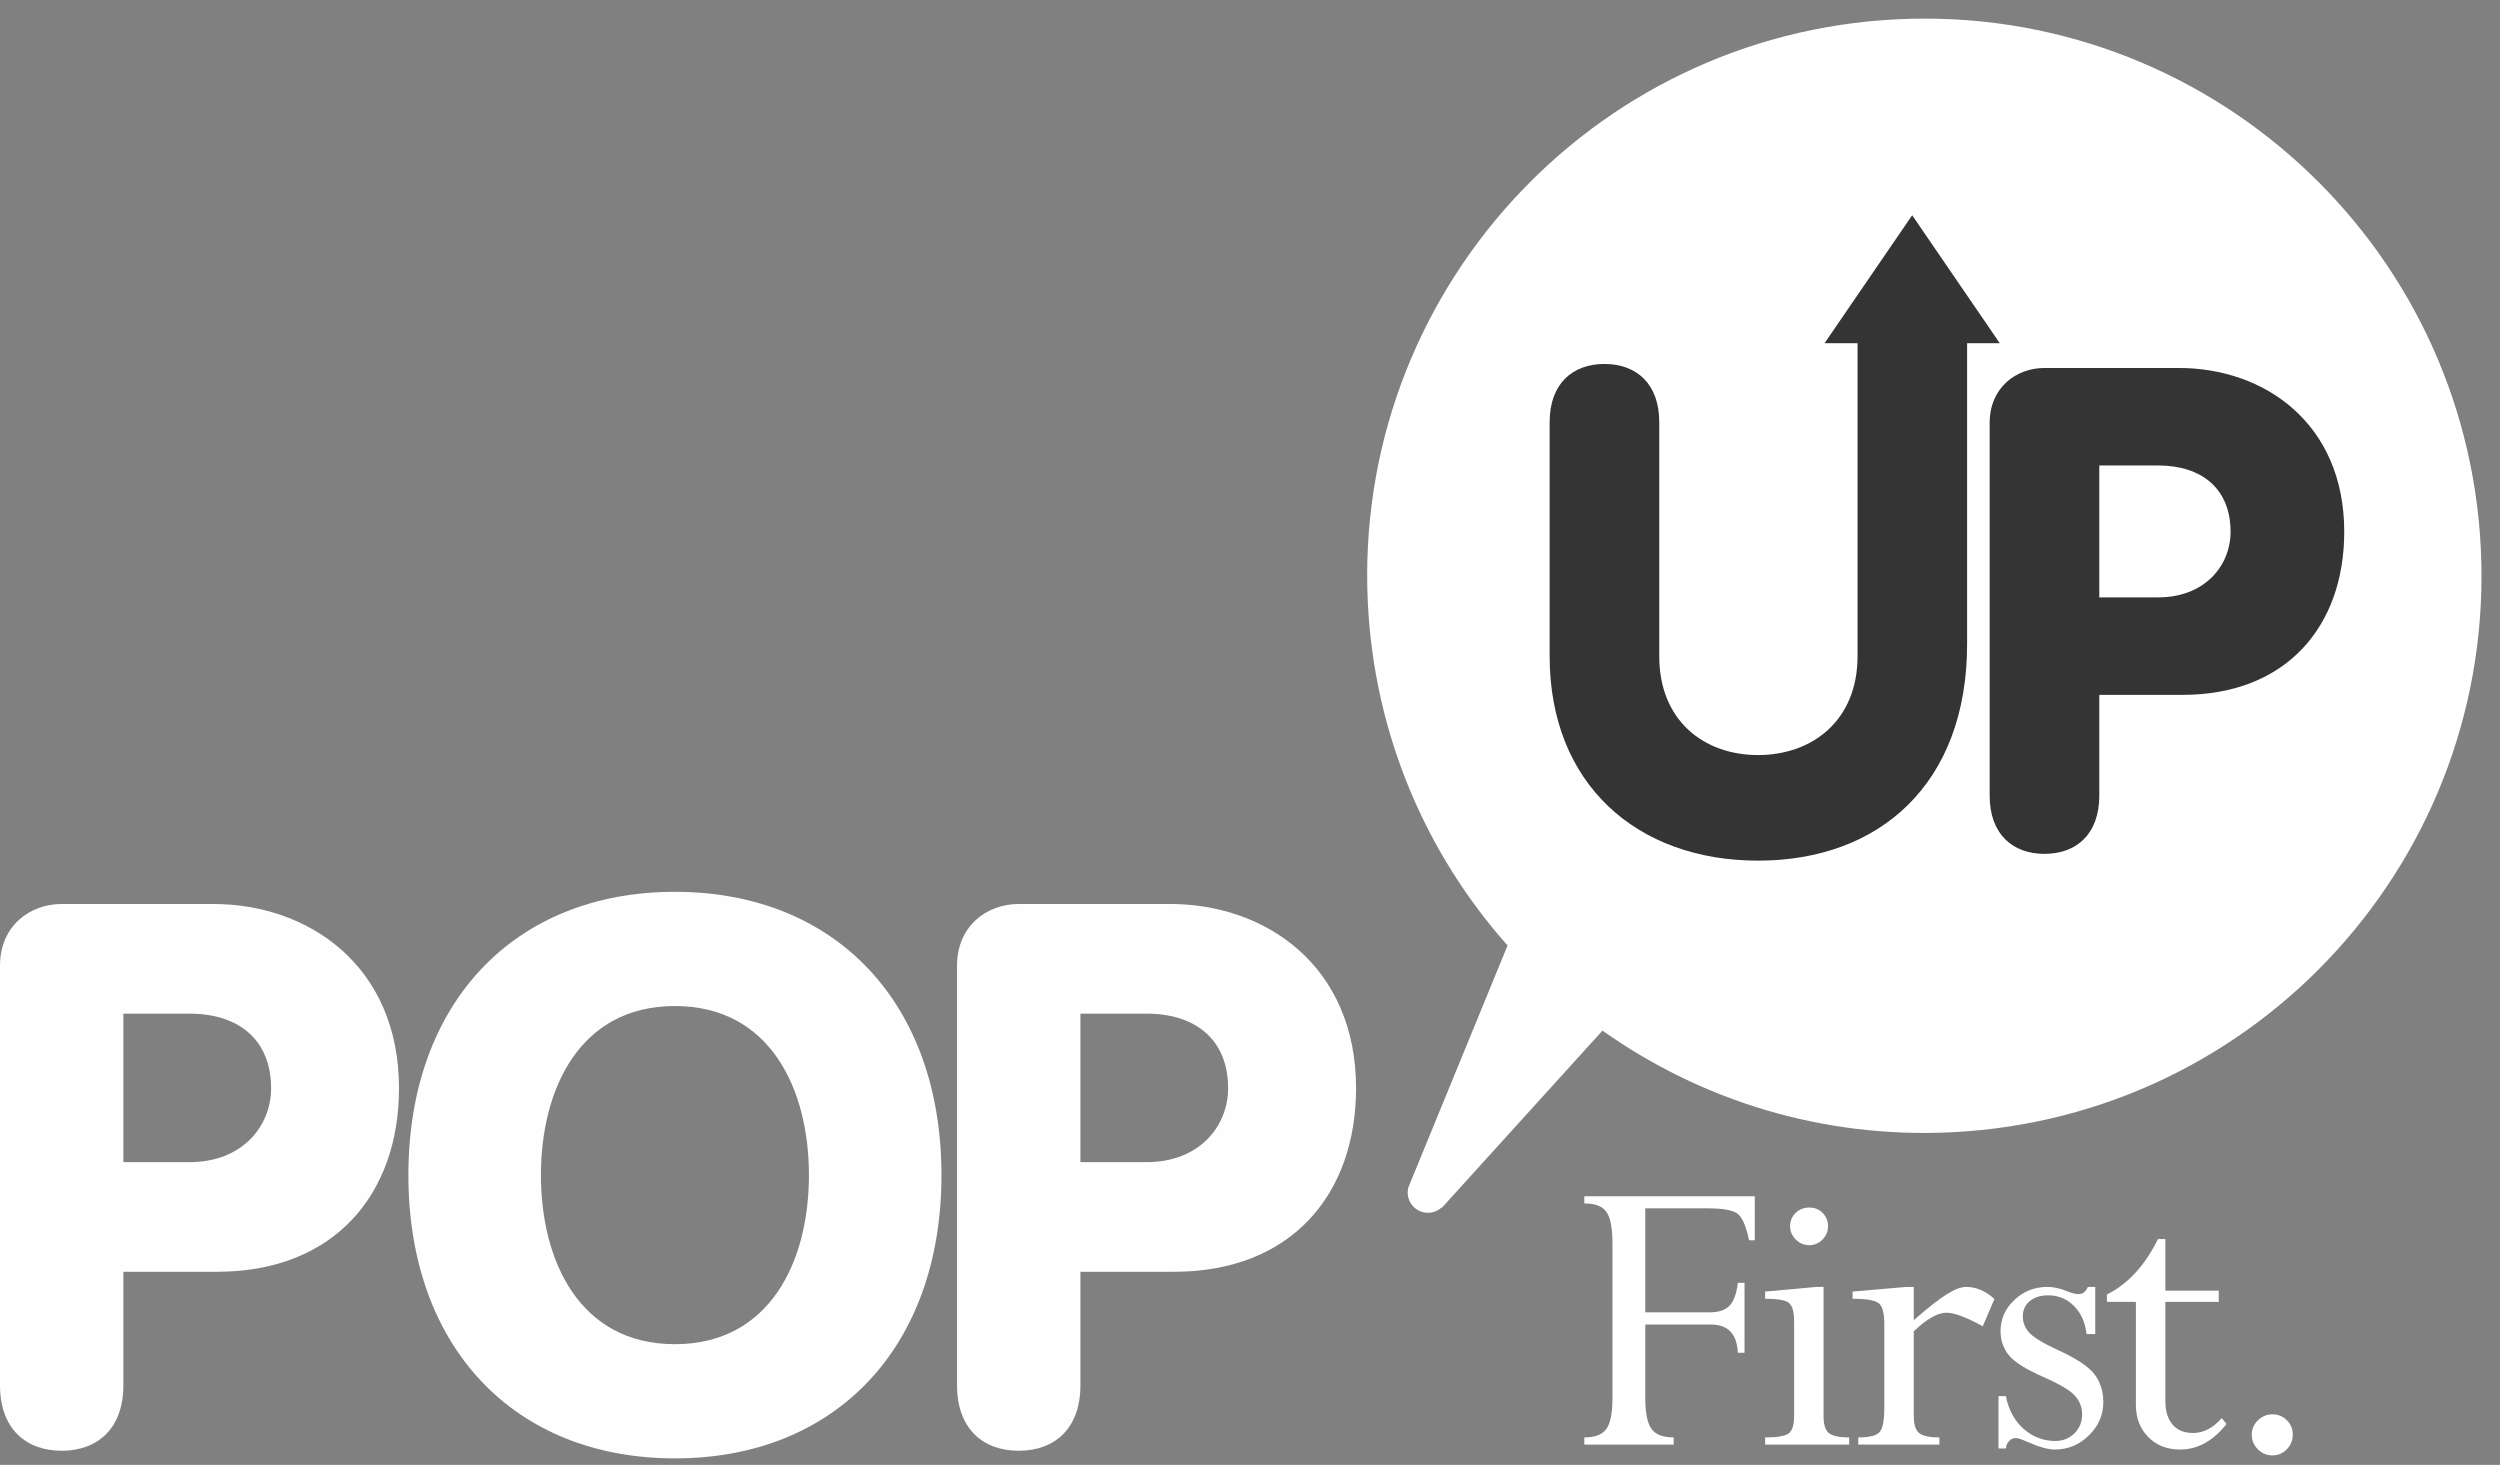
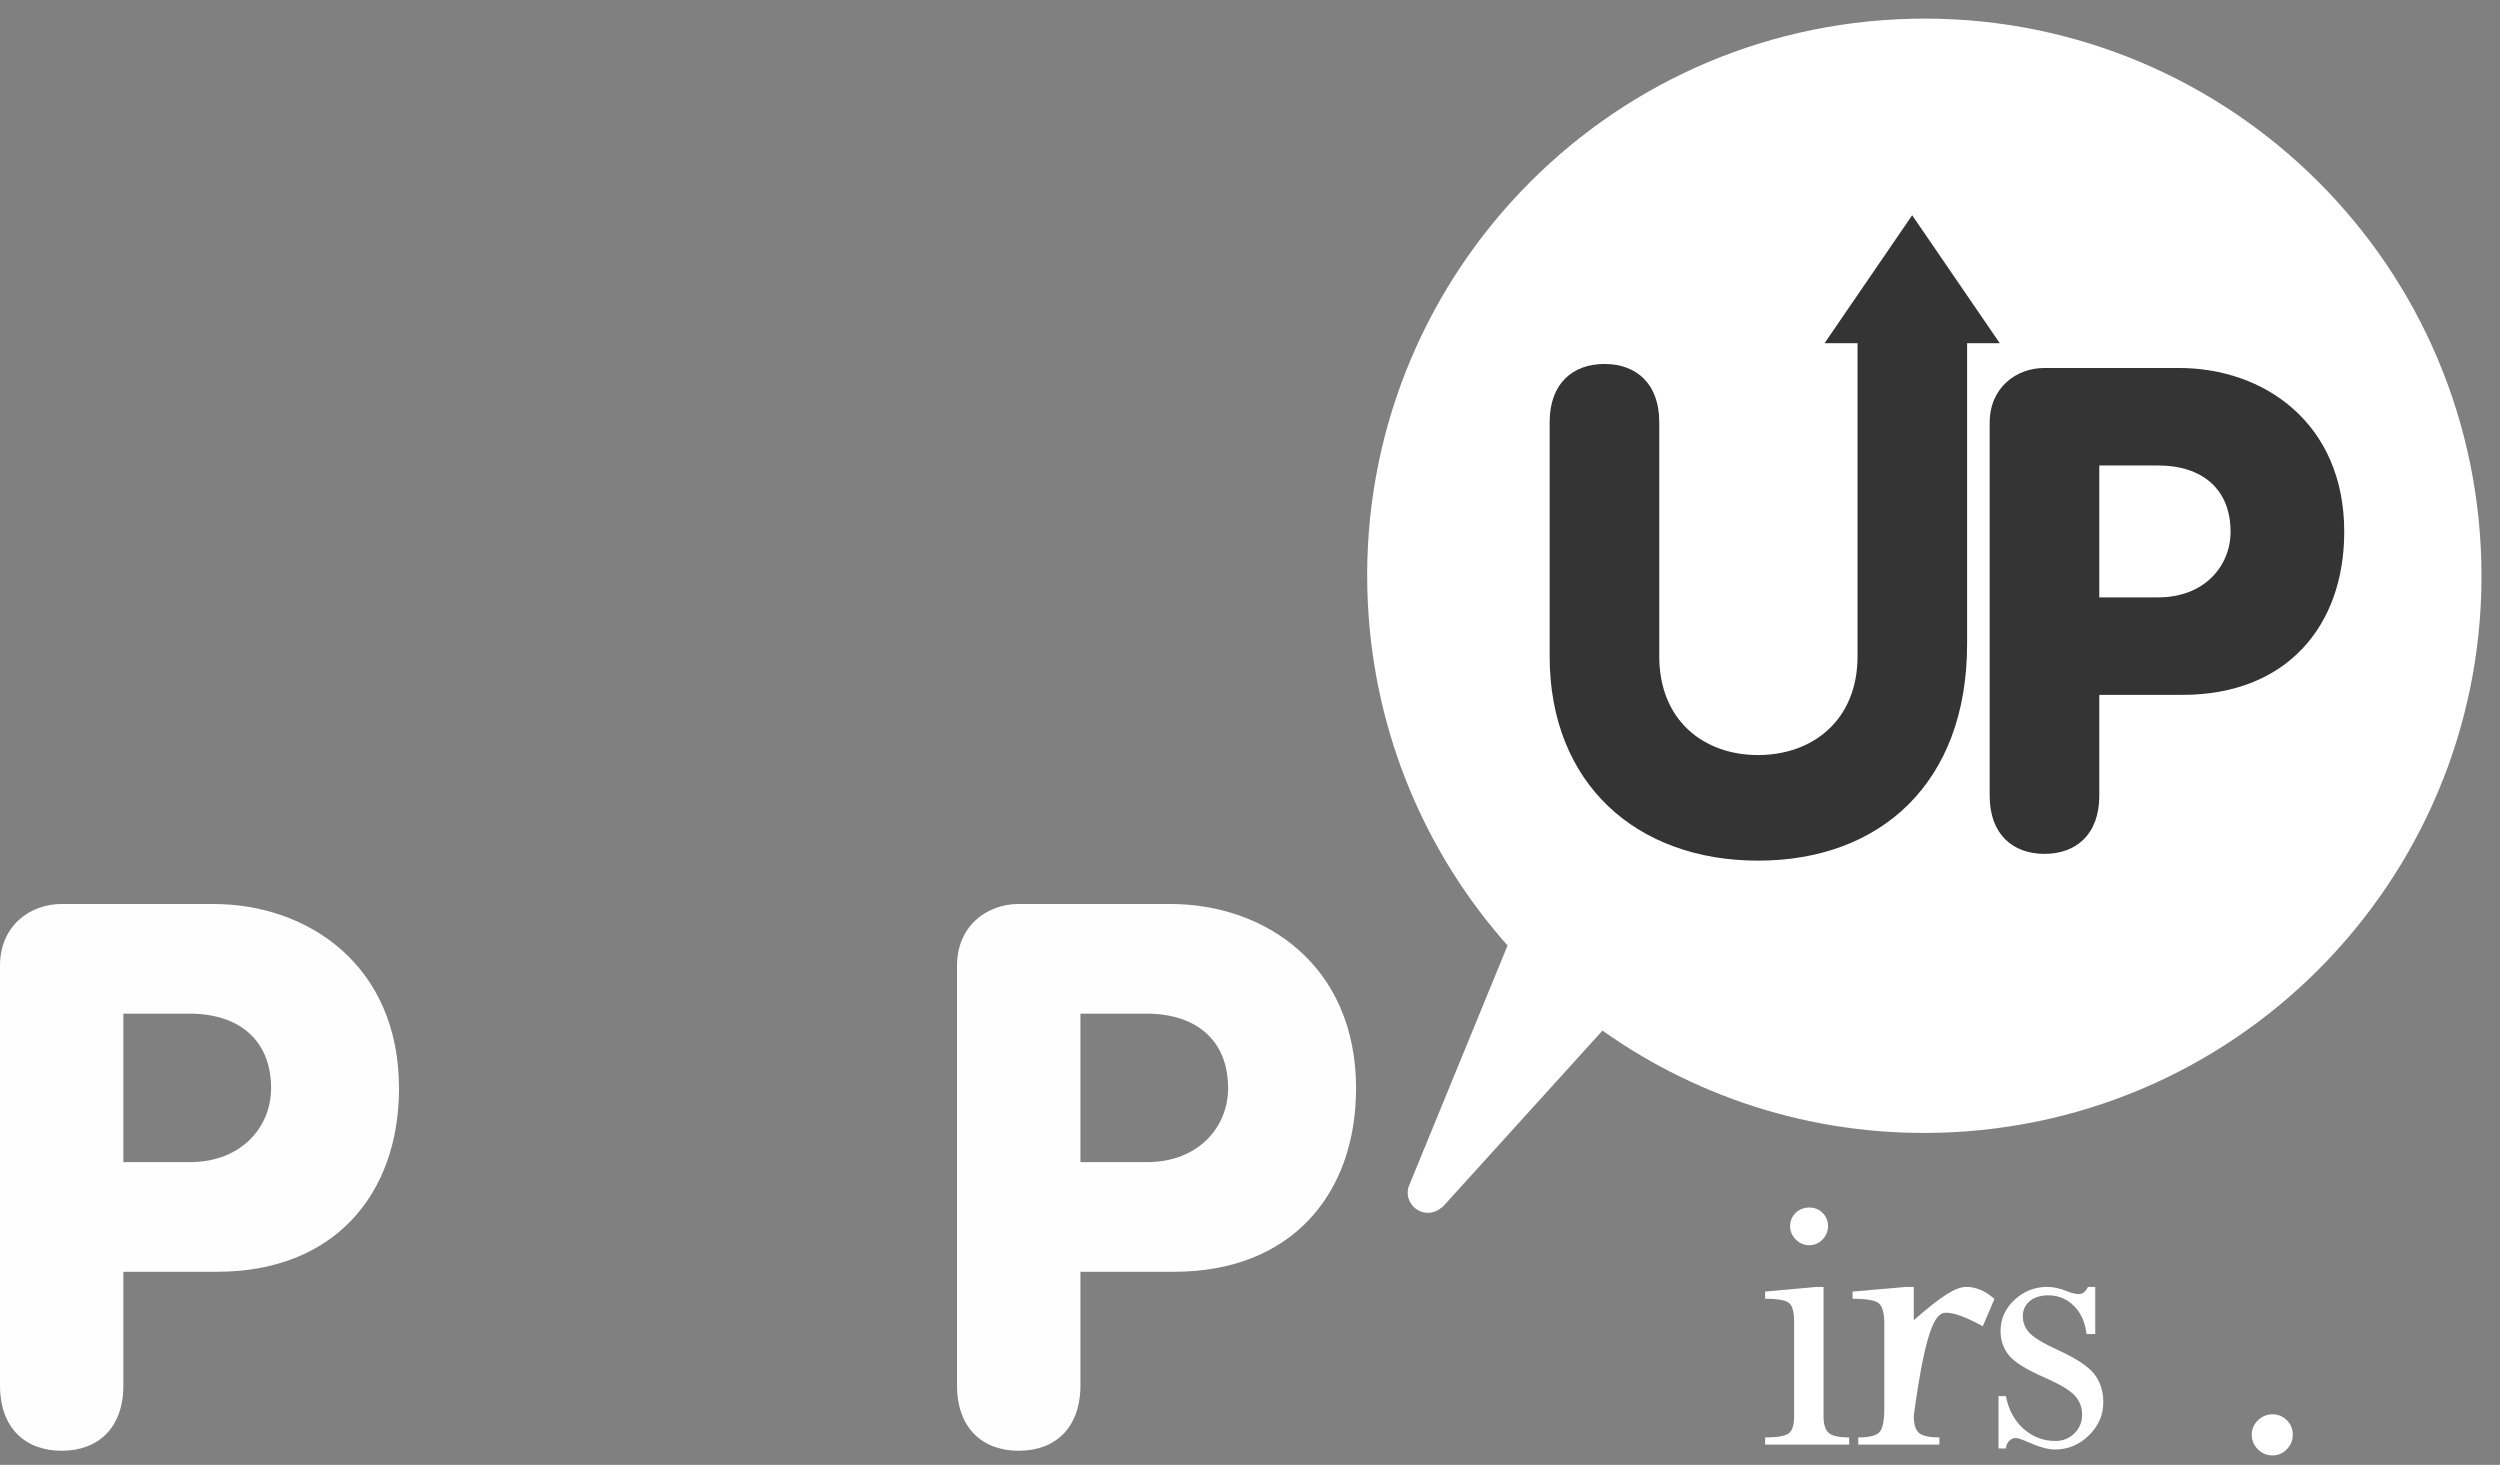
<svg xmlns="http://www.w3.org/2000/svg" width="128px" height="75px" viewBox="0 0 128 75" version="1.1">
  <rect x="0" y="0" width="128" height="75" fill="#808080" stroke="none" />
  <title>Pop Up First-logo-footer</title>
  <g id="Symbols" stroke="none" stroke-width="1" fill="none" fill-rule="evenodd">
    <g id="Footer" transform="translate(-150, -50)">
      <g id="Pop-Up-First-logo-footer" transform="translate(150, 50)">
        <path d="M97.128,0.988 C81.392,1.76 69.262,15.141 70.034,30.876 C70.366,37.629 73.022,43.719 77.187,48.409 L72.226,60.505 L72.23,60.505 C72.21,60.539 72.198,60.58 72.181,60.617 L72.112,60.784 C72.088,60.871 72.073,60.963 72.073,61.057 C72.073,61.629 72.539,62.095 73.112,62.095 C73.397,62.095 73.658,61.976 73.847,61.788 L73.807,61.857 L82.047,52.767 C87.075,56.331 93.291,58.298 99.926,57.972 C115.66,57.2 127.79,43.815 127.018,28.08 C126.245,12.344 112.862,0.214 97.128,0.988" id="Fill-1" fill="#FFFFFF" />
-         <path d="M81.117,61.616 C81.673,61.616 82.052,61.761 82.255,62.058 C82.456,62.35 82.558,62.878 82.558,63.643 L82.558,71.577 C82.558,72.336 82.454,72.864 82.251,73.157 C82.042,73.448 81.666,73.596 81.117,73.596 L81.117,73.963 L85.693,73.963 L85.693,73.596 C85.142,73.596 84.762,73.448 84.555,73.157 C84.344,72.864 84.238,72.336 84.238,71.574 L84.238,67.817 L87.599,67.817 C88.476,67.817 88.932,68.298 88.978,69.259 L89.32,69.259 L89.32,65.681 L88.978,65.681 C88.912,66.231 88.771,66.62 88.555,66.848 C88.337,67.075 88.005,67.19 87.557,67.19 L84.238,67.19 L84.238,61.868 L87.479,61.868 C88.276,61.868 88.784,61.974 89.011,62.18 C89.234,62.391 89.411,62.83 89.553,63.503 L89.844,63.503 L89.844,61.248 L81.117,61.248 L81.117,61.616 Z" id="Fill-4" fill="#FFFFFF" />
        <path d="M92.64,63.754 C92.902,63.754 93.124,63.657 93.312,63.466 C93.5,63.273 93.595,63.045 93.595,62.778 C93.595,62.51 93.501,62.283 93.317,62.099 C93.132,61.915 92.907,61.826 92.64,61.826 C92.365,61.826 92.132,61.915 91.94,62.099 C91.751,62.283 91.653,62.51 91.653,62.778 C91.653,63.045 91.752,63.273 91.947,63.466 C92.138,63.657 92.374,63.754 92.64,63.754" id="Fill-6" fill="#FFFFFF" />
        <path d="M93.366,72.509 L93.366,65.89 L92.988,65.89 L90.374,66.129 L90.374,66.496 C91.029,66.496 91.444,66.569 91.611,66.723 C91.777,66.874 91.859,67.19 91.859,67.671 L91.859,72.506 C91.859,72.95 91.768,73.241 91.59,73.385 C91.406,73.524 91.004,73.597 90.374,73.597 L90.374,73.963 L94.678,73.963 L94.678,73.597 C94.177,73.597 93.836,73.524 93.647,73.382 C93.461,73.234 93.366,72.945 93.366,72.509" id="Fill-8" fill="#FFFFFF" />
-         <path d="M99.67,66.269 C99.269,66.521 98.706,66.962 97.985,67.592 L97.985,65.89 L97.605,65.89 L94.852,66.128 L94.852,66.496 C95.566,66.496 96.018,66.575 96.202,66.734 C96.386,66.892 96.477,67.245 96.477,67.787 L96.477,72.085 C96.477,72.744 96.392,73.162 96.223,73.334 C96.053,73.509 95.697,73.596 95.143,73.596 L95.143,73.963 L99.297,73.963 L99.297,73.596 C98.784,73.596 98.437,73.522 98.254,73.368 C98.074,73.218 97.985,72.923 97.985,72.487 L97.985,68.163 C98.649,67.528 99.206,67.211 99.654,67.211 C100.058,67.211 100.681,67.443 101.517,67.906 L102.115,66.506 C101.653,66.094 101.171,65.89 100.675,65.89 C100.405,65.89 100.07,66.013 99.67,66.269" id="Fill-10" fill="#FFFFFF" />
+         <path d="M99.67,66.269 C99.269,66.521 98.706,66.962 97.985,67.592 L97.985,65.89 L97.605,65.89 L94.852,66.128 L94.852,66.496 C95.566,66.496 96.018,66.575 96.202,66.734 C96.386,66.892 96.477,67.245 96.477,67.787 L96.477,72.085 C96.477,72.744 96.392,73.162 96.223,73.334 C96.053,73.509 95.697,73.596 95.143,73.596 L95.143,73.963 L99.297,73.963 L99.297,73.596 C98.784,73.596 98.437,73.522 98.254,73.368 C98.074,73.218 97.985,72.923 97.985,72.487 C98.649,67.528 99.206,67.211 99.654,67.211 C100.058,67.211 100.681,67.443 101.517,67.906 L102.115,66.506 C101.653,66.094 101.171,65.89 100.675,65.89 C100.405,65.89 100.07,66.013 99.67,66.269" id="Fill-10" fill="#FFFFFF" />
        <path d="M105.334,69.108 C104.599,68.769 104.123,68.476 103.9,68.235 C103.68,67.994 103.568,67.711 103.568,67.396 C103.568,67.067 103.688,66.811 103.928,66.613 C104.165,66.419 104.48,66.321 104.87,66.321 C105.383,66.321 105.823,66.502 106.182,66.859 C106.545,67.219 106.759,67.697 106.831,68.303 L107.277,68.303 L107.277,65.89 L106.898,65.89 C106.796,66.133 106.64,66.258 106.431,66.258 C106.274,66.258 106.065,66.208 105.815,66.105 C105.46,65.959 105.129,65.89 104.826,65.89 C104.177,65.89 103.614,66.109 103.138,66.556 C102.666,67.001 102.428,67.531 102.428,68.144 C102.428,68.637 102.578,69.054 102.865,69.402 C103.153,69.751 103.75,70.121 104.663,70.52 C105.473,70.876 105.997,71.191 106.239,71.464 C106.482,71.733 106.605,72.057 106.605,72.424 C106.605,72.805 106.473,73.131 106.209,73.389 C105.945,73.649 105.618,73.778 105.231,73.778 C104.619,73.778 104.084,73.573 103.613,73.162 C103.145,72.747 102.837,72.185 102.701,71.481 L102.324,71.481 L102.324,74.16 L102.701,74.16 C102.718,74.007 102.769,73.883 102.865,73.778 C102.96,73.678 103.075,73.627 103.213,73.627 C103.312,73.627 103.518,73.696 103.83,73.834 C104.401,74.086 104.862,74.215 105.207,74.215 C105.876,74.215 106.461,73.974 106.949,73.493 C107.443,73.015 107.69,72.443 107.69,71.787 C107.69,71.23 107.535,70.752 107.229,70.354 C106.921,69.958 106.291,69.54 105.334,69.108" id="Fill-12" fill="#FFFFFF" />
-         <path d="M112.285,73.369 C111.828,73.369 111.478,73.224 111.234,72.94 C110.989,72.654 110.866,72.249 110.866,71.72 L110.866,66.657 L113.599,66.657 L113.599,66.082 L110.866,66.082 L110.866,63.439 L110.488,63.439 C109.827,64.789 108.957,65.736 107.874,66.279 L107.874,66.657 L109.358,66.657 L109.358,71.926 C109.358,72.598 109.568,73.147 109.989,73.576 C110.406,74.002 110.952,74.216 111.625,74.216 C112.519,74.216 113.31,73.777 114,72.904 L113.749,72.609 C113.309,73.114 112.82,73.369 112.285,73.369" id="Fill-14" fill="#FFFFFF" />
        <path d="M117.088,72.718 C116.887,72.516 116.641,72.413 116.354,72.413 C116.063,72.413 115.814,72.519 115.603,72.723 C115.394,72.93 115.29,73.173 115.29,73.456 C115.29,73.742 115.394,73.993 115.603,74.205 C115.814,74.414 116.063,74.518 116.354,74.518 C116.632,74.518 116.879,74.414 117.083,74.205 C117.29,73.993 117.391,73.742 117.391,73.456 C117.391,73.168 117.291,72.919 117.088,72.718" id="Fill-16" fill="#FFFFFF" />
        <path d="M10.918,46.284 L3.158,46.284 C1.52,46.284 -9.53090097e-05,47.414 -9.53090097e-05,49.441 L-9.53090097e-05,70.926 C-9.53090097e-05,73.149 1.327,74.279 3.158,74.279 C4.989,74.279 6.317,73.149 6.317,70.926 L6.317,65.115 L11.112,65.115 C17.115,65.115 20.429,61.14 20.429,55.719 C20.429,49.441 15.791,46.284 10.918,46.284 M9.708,59.502 L6.317,59.502 L6.317,51.899 L9.708,51.899 C12.205,51.899 13.88,53.224 13.88,55.719 C13.88,57.67 12.397,59.502 9.708,59.502" id="Fill-18" fill="#FEFEFE" />
-         <path d="M34.553,45.661 C26.329,45.661 20.909,51.354 20.909,60.166 C20.909,68.979 26.329,74.669 34.553,74.669 C42.783,74.669 48.203,68.979 48.203,60.166 C48.203,51.354 42.783,45.661 34.553,45.661 M34.553,68.822 C29.682,68.822 27.696,64.57 27.696,60.166 C27.696,55.757 29.682,51.509 34.553,51.509 C39.432,51.509 41.417,55.757 41.417,60.166 C41.417,64.57 39.432,68.822 34.553,68.822" id="Fill-21" fill="#FEFEFE" />
        <path d="M59.919,46.284 L52.159,46.284 C50.52,46.284 49,47.414 49,49.441 L49,70.926 C49,73.149 50.328,74.279 52.159,74.279 C53.992,74.279 55.318,73.149 55.318,70.926 L55.318,65.115 L60.111,65.115 C66.117,65.115 69.43,61.14 69.43,55.719 C69.43,49.441 64.791,46.284 59.919,46.284 M58.708,59.502 L55.318,59.502 L55.318,51.899 L58.708,51.899 C61.206,51.899 62.879,53.224 62.879,55.719 C62.879,57.67 61.398,59.502 58.708,59.502" id="Fill-23" fill="#FEFEFE" />
        <path d="M102.389,17.573 L97.903,11.02 L93.417,17.573 L95.106,17.573 L95.106,33.602 C95.106,36.895 92.785,38.659 90.011,38.659 C87.24,38.659 84.954,36.895 84.954,33.602 L84.954,21.614 C84.954,19.639 83.778,18.635 82.146,18.635 C80.518,18.635 79.342,19.639 79.342,21.614 L79.342,33.602 C79.342,40.115 83.778,44.065 90.011,44.065 C96.249,44.065 100.716,40.115 100.716,32.975 L100.716,17.573 L102.389,17.573 Z" id="Fill-25" fill="#343434" />
        <path d="M111.572,18.841 L104.678,18.841 C103.223,18.841 101.871,19.847 101.871,21.648 L101.871,40.74 C101.871,42.714 103.05,43.718 104.678,43.718 C106.306,43.718 107.484,42.714 107.484,40.74 L107.484,35.577 L111.744,35.577 C117.081,35.577 120.025,32.043 120.025,27.227 C120.025,21.648 115.903,18.841 111.572,18.841 M110.498,30.586 L107.484,30.586 L107.484,23.832 L110.498,23.832 C112.716,23.832 114.205,25.01 114.205,27.227 C114.205,28.959 112.887,30.586 110.498,30.586" id="Fill-27" fill="#343434" />
      </g>
    </g>
  </g>
</svg>